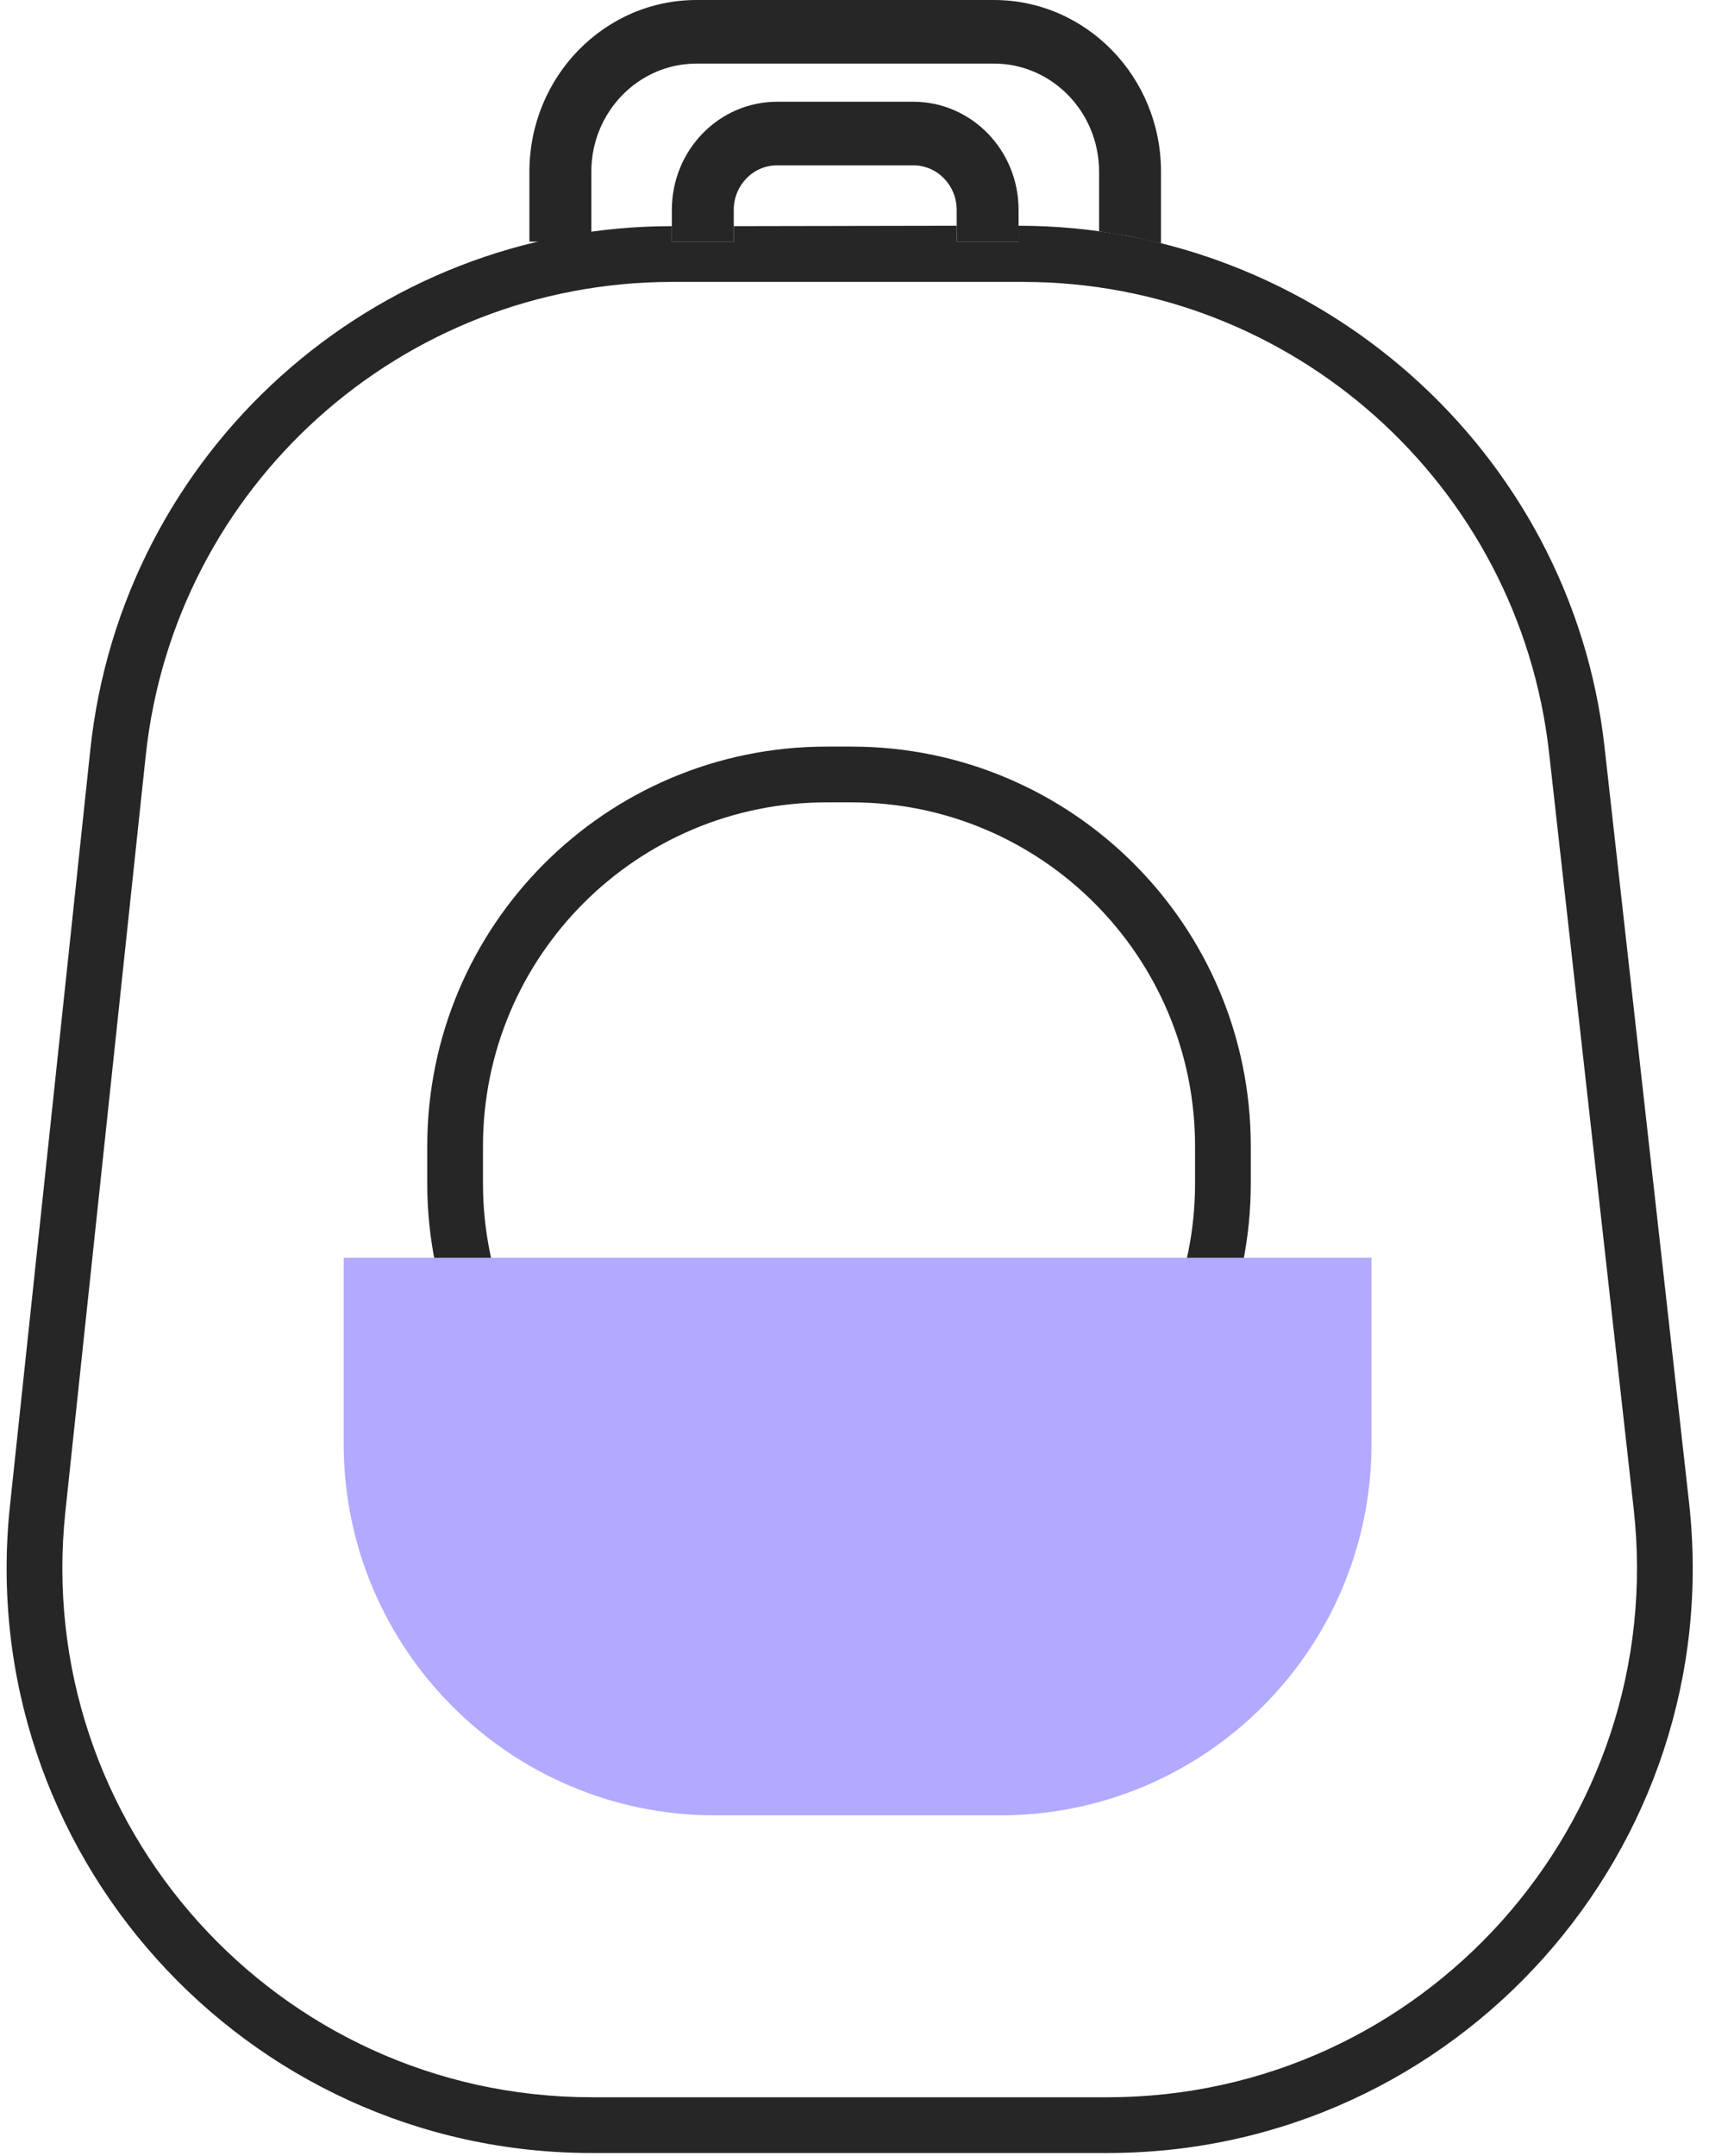
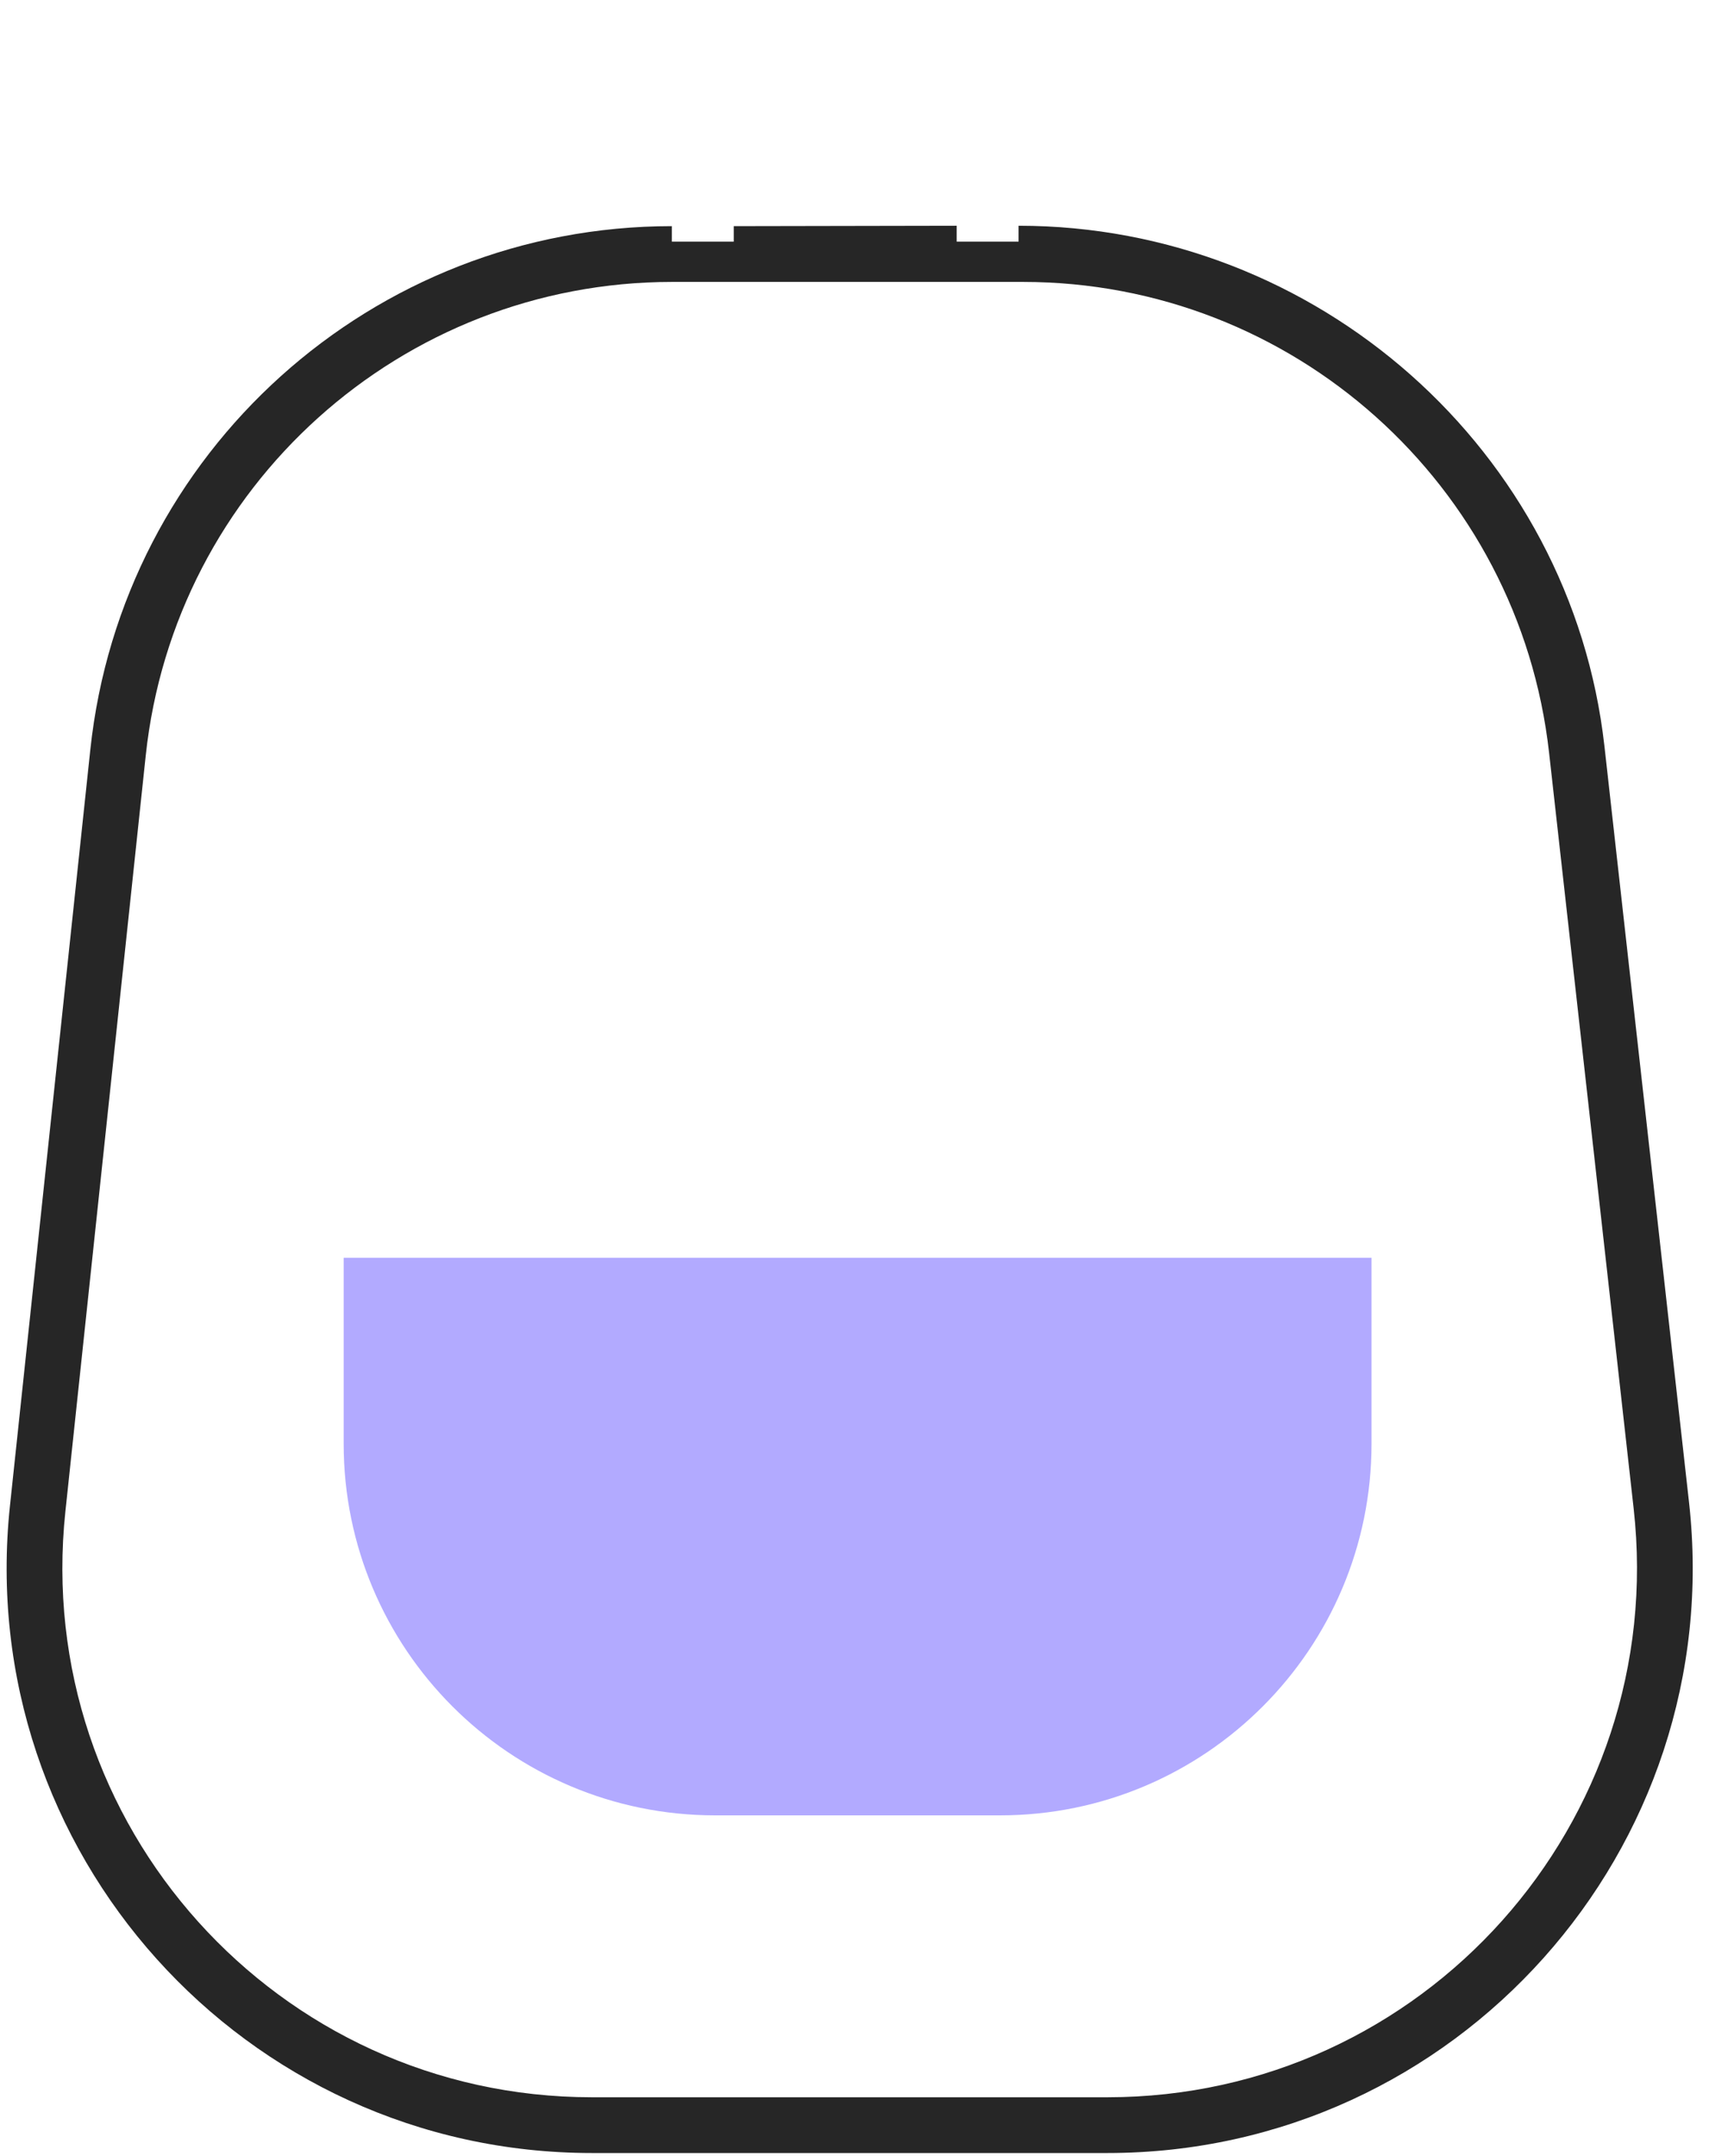
<svg xmlns="http://www.w3.org/2000/svg" width="92" height="116" viewBox="0 0 92 116" fill="none">
-   <path fill-rule="evenodd" clip-rule="evenodd" d="M23 61.667C23 49.792 32.626 40.167 44.5 40.167H45.833C57.708 40.167 67.333 49.792 67.333 61.667V63.667C67.333 75.541 57.708 85.167 45.833 85.167H44.5C32.626 85.167 23 75.541 23 63.667V61.667ZM44.5 43.167C34.283 43.167 26 51.449 26 61.667V63.667C26 73.884 34.283 82.167 44.5 82.167H45.833C56.051 82.167 64.333 73.884 64.333 63.667V61.667C64.333 51.449 56.051 43.167 45.833 43.167H44.5Z" fill="#262626" />
  <path fill-rule="evenodd" clip-rule="evenodd" d="M4.862 40.335C6.565 24.318 20.059 12.167 36.167 12.167V13H39.5V12.167L51.5 12.145V13H54.833V12.145C70.874 12.145 84.588 24.221 86.373 40.162L90.925 80.829C93.015 99.497 78.406 115.833 59.621 115.833H31.86C13.145 115.833 -1.443 99.612 0.537 81.002L4.862 40.335ZM36.185 15.167C21.612 15.167 9.386 26.161 7.845 40.653L3.52 81.319C1.729 98.157 14.927 112.833 31.86 112.833H59.621C76.617 112.833 89.835 98.053 87.944 81.162L83.391 40.496C81.776 26.073 69.581 15.167 55.068 15.167H36.185Z" fill="#262626" />
-   <path fill-rule="evenodd" clip-rule="evenodd" d="M37.5 3.421C34.37 3.421 31.833 6.025 31.833 9.237V13H59.167V9.237C59.167 6.025 56.63 3.421 53.5 3.421H37.5ZM28.5 9.237C28.5 4.135 32.529 0 37.5 0H53.5C58.471 0 62.5 4.135 62.5 9.237V13.084L60.814 12.713L59.167 12.441V13H28.5V9.237ZM41.833 8.895C40.545 8.895 39.5 9.967 39.5 11.29V13H51.5V11.29C51.5 9.967 50.455 8.895 49.167 8.895H41.833ZM36.167 11.29C36.167 8.078 38.704 5.474 41.833 5.474H49.167C52.296 5.474 54.833 8.078 54.833 11.29V13H36.167V12.145V11.29Z" fill="#262626" />
  <path d="M18.5 67.667H73.833V77.667C73.833 88.712 64.879 97.667 53.833 97.667H38.5C27.454 97.667 18.5 88.712 18.5 77.667V67.667Z" fill="#B2AAFF" />
</svg>